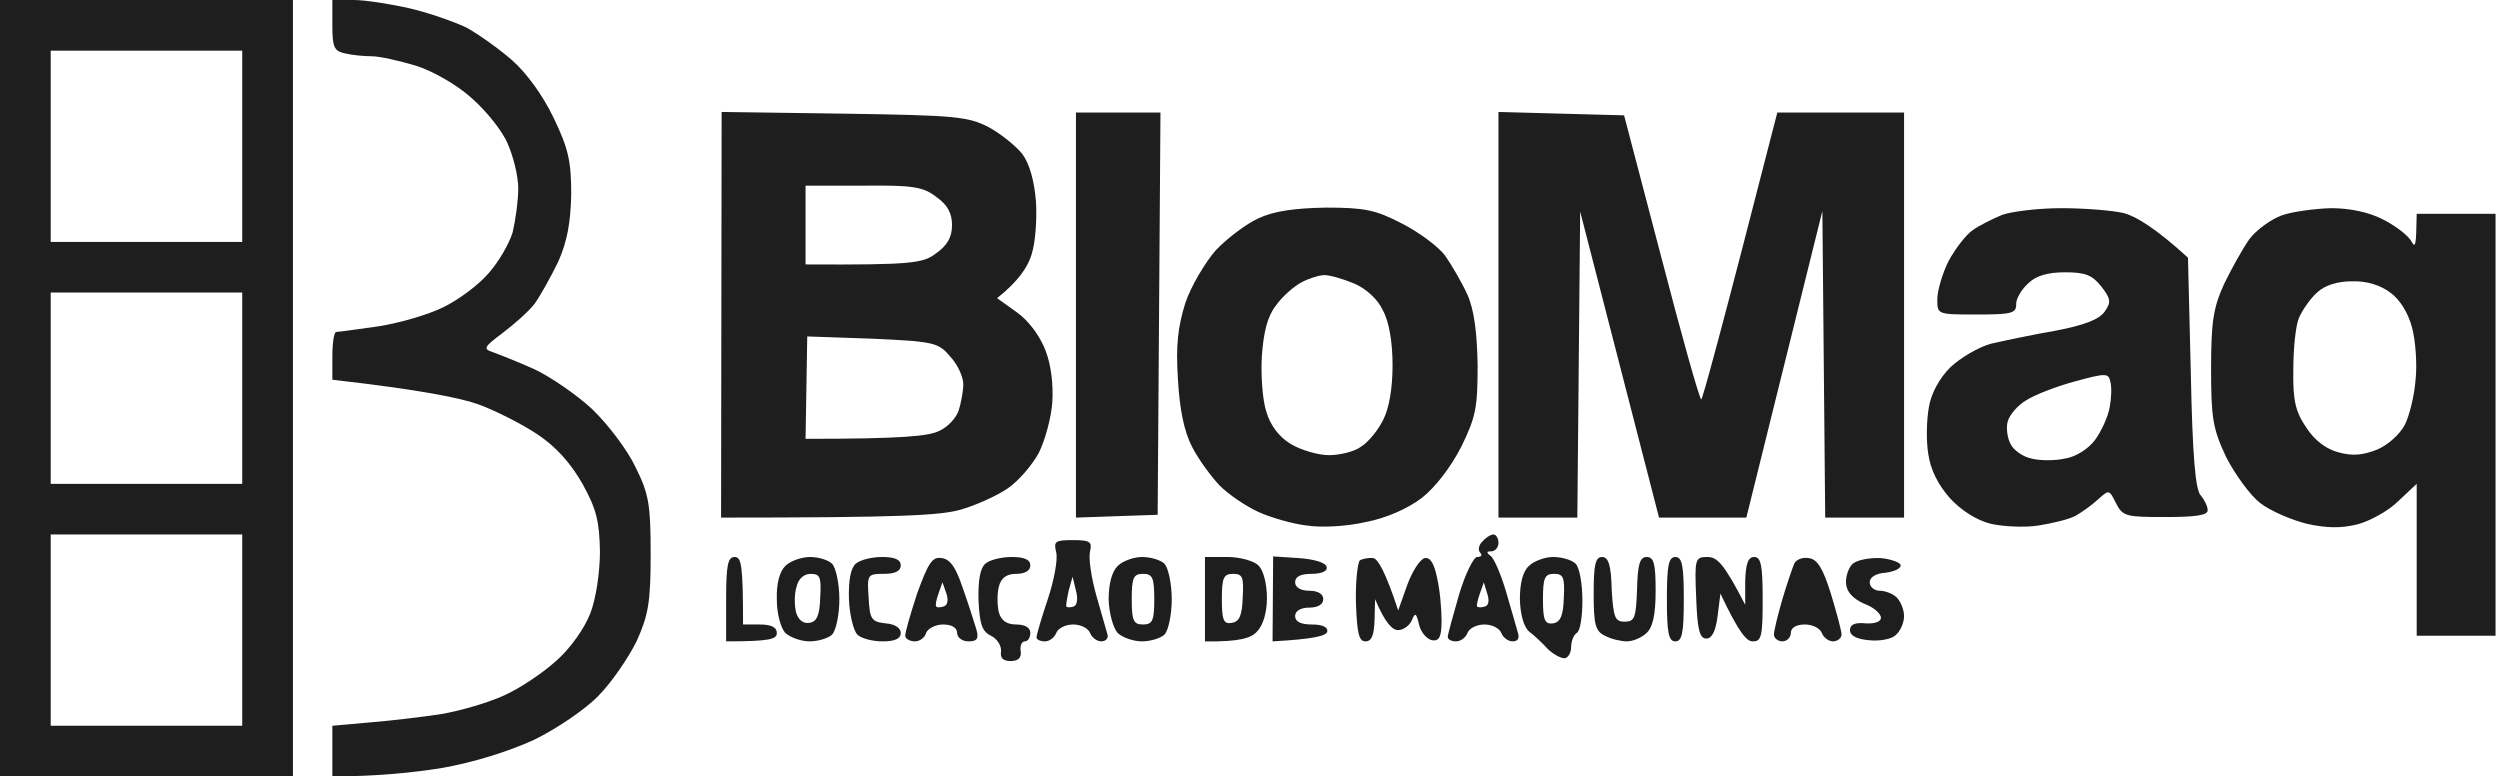
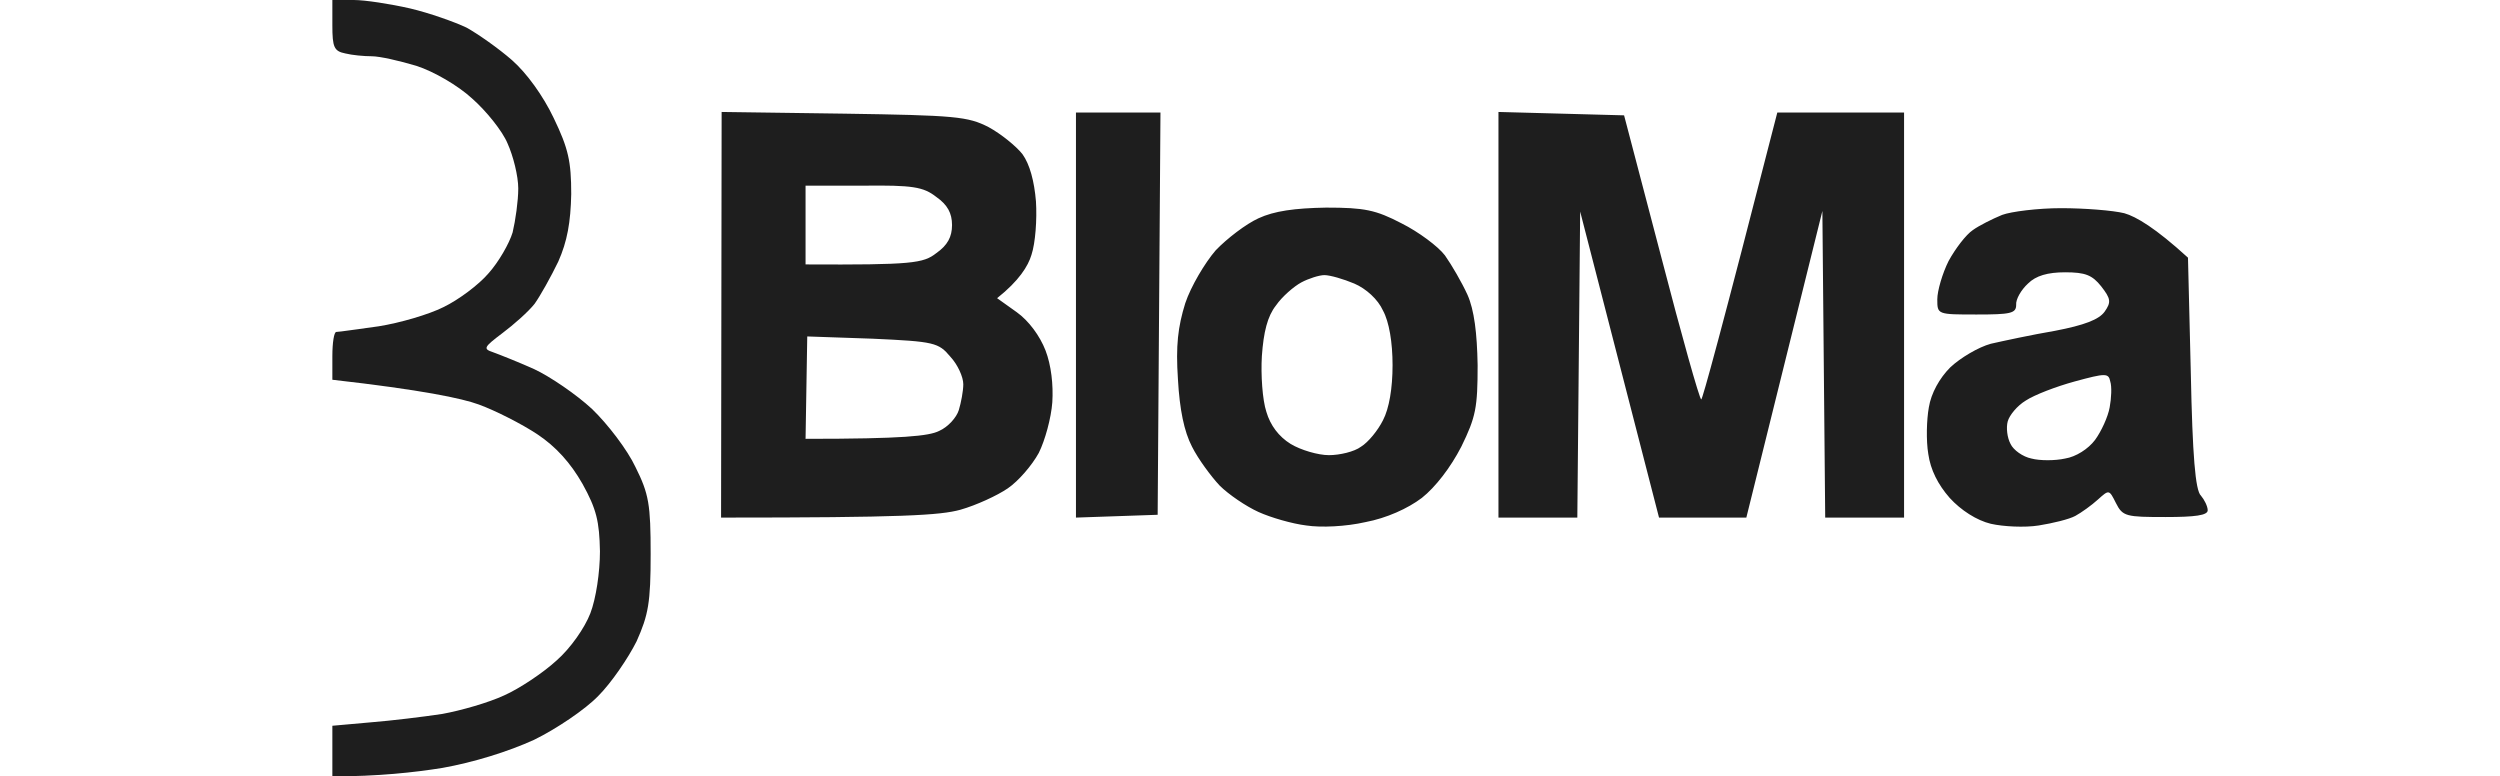
<svg xmlns="http://www.w3.org/2000/svg" width="161" height="50" viewBox="0 0 161 50" fill="none">
-   <path fill-rule="evenodd" clip-rule="evenodd" d="M0 0H18.865V50H0V0ZM3.265 15.58H15.6V3.261H3.265V15.58ZM3.265 31.159H15.6V18.841H3.265V31.159ZM3.265 46.739H15.6V34.42H3.265V46.739ZM150.121 13.406C151.318 13.406 152.552 13.659 153.459 14.13C154.257 14.529 155.055 15.145 155.272 15.507C155.563 16.015 155.599 15.906 155.635 13.768H160.714V40.942H155.635V31.159L154.438 32.283C153.821 32.899 152.624 33.551 151.826 33.768C150.774 34.022 149.867 34.022 148.561 33.732C147.545 33.478 146.203 32.899 145.55 32.391C144.933 31.92 143.954 30.58 143.373 29.456C142.502 27.609 142.394 26.92 142.394 23.732C142.394 20.725 142.539 19.819 143.228 18.297C143.7 17.319 144.425 16.015 144.861 15.399C145.296 14.819 146.239 14.13 146.928 13.877C147.618 13.623 149.069 13.442 150.085 13.406H150.121ZM148.053 20.471C147.835 20.978 147.69 22.464 147.69 23.841C147.654 25.797 147.835 26.522 148.525 27.536C149.069 28.37 149.794 28.913 150.593 29.13C151.5 29.384 152.189 29.312 153.096 28.949C153.785 28.659 154.547 27.971 154.873 27.355C155.164 26.775 155.49 25.471 155.563 24.456C155.672 23.478 155.563 21.956 155.345 21.123C155.091 20.145 154.547 19.275 153.93 18.841C153.313 18.37 152.406 18.08 151.463 18.116C150.52 18.116 149.722 18.37 149.214 18.841C148.779 19.239 148.271 19.964 148.053 20.471V20.471Z" fill="#1E1E1E" />
  <path d="M22.239 3.442C21.513 3.297 21.404 3.043 21.404 1.63V0H22.783C23.509 0 25.141 0.254 26.411 0.543C27.644 0.833 29.277 1.413 30.039 1.775C30.764 2.174 32.107 3.116 32.977 3.877C33.92 4.71 34.973 6.159 35.662 7.609C36.605 9.565 36.787 10.399 36.787 12.5C36.75 14.312 36.533 15.543 35.952 16.848C35.48 17.826 34.791 19.058 34.428 19.565C34.029 20.073 33.086 20.906 32.361 21.449C31.163 22.355 31.091 22.464 31.744 22.681C32.143 22.826 33.34 23.297 34.392 23.768C35.408 24.239 37.113 25.399 38.129 26.341C39.145 27.319 40.414 28.985 40.922 30.073C41.793 31.812 41.902 32.5 41.902 35.688C41.902 38.804 41.757 39.601 40.995 41.304C40.451 42.391 39.362 43.986 38.528 44.819C37.694 45.688 35.807 46.956 34.392 47.645C32.723 48.406 30.51 49.094 28.479 49.456C26.665 49.746 24.343 50 21.404 50V46.739L23.835 46.522C25.214 46.413 27.282 46.159 28.479 45.978C29.676 45.761 31.454 45.254 32.469 44.783C33.449 44.348 34.973 43.333 35.843 42.536C36.75 41.739 37.657 40.435 38.02 39.493C38.383 38.551 38.637 36.848 38.637 35.507C38.6 33.587 38.419 32.79 37.512 31.159C36.75 29.819 35.807 28.768 34.61 27.971C33.63 27.319 31.925 26.449 30.837 26.051C29.748 25.652 27.173 25.109 21.404 24.456V22.935C21.404 22.065 21.513 21.377 21.658 21.377C21.84 21.377 23.037 21.196 24.379 21.015C25.758 20.797 27.608 20.254 28.551 19.783C29.531 19.312 30.837 18.333 31.454 17.609C32.107 16.884 32.796 15.688 33.014 14.964C33.195 14.203 33.376 12.935 33.376 12.138C33.376 11.341 33.05 10.036 32.687 9.239C32.361 8.442 31.308 7.138 30.401 6.341C29.495 5.507 27.935 4.601 26.81 4.239C25.722 3.913 24.452 3.623 23.944 3.623C23.436 3.623 22.674 3.551 22.239 3.442Z" fill="#1E1E1E" />
  <path fill-rule="evenodd" clip-rule="evenodd" d="M46.473 7.21L54.345 7.319C61.529 7.428 62.327 7.5 63.669 8.188C64.467 8.623 65.447 9.42 65.846 9.928C66.317 10.58 66.608 11.667 66.716 12.971C66.789 14.13 66.68 15.652 66.426 16.413C66.209 17.138 65.628 18.08 64.213 19.203L65.483 20.109C66.245 20.652 66.97 21.63 67.333 22.573C67.696 23.515 67.841 24.783 67.769 25.906C67.696 26.92 67.297 28.37 66.898 29.167C66.462 29.964 65.592 30.978 64.903 31.449C64.213 31.92 62.871 32.536 61.855 32.826C60.549 33.188 58.155 33.333 46.437 33.333L46.473 7.21ZM51.878 17.029C58.771 17.065 59.461 16.956 60.295 16.304C61.021 15.797 61.311 15.254 61.311 14.493C61.311 13.732 61.021 13.188 60.295 12.681C59.461 12.029 58.771 11.92 55.579 11.957H51.878V17.029ZM51.878 28.261C58.191 28.261 59.824 28.08 60.477 27.754C61.057 27.5 61.601 26.884 61.746 26.413C61.891 25.942 62.036 25.181 62.036 24.746C62.036 24.275 61.674 23.478 61.202 22.971C60.44 22.065 60.186 21.993 56.196 21.812L51.987 21.667L51.878 28.261ZM69.292 7.246H74.734L74.553 33.152L69.292 33.333V7.246ZM96.501 7.21L104.591 7.428L106.986 16.558C108.292 21.594 109.453 25.725 109.561 25.725C109.634 25.725 110.795 21.558 114.459 7.246H122.622V33.333H117.543L117.361 13.587L112.464 33.333H106.841L101.762 13.623L101.58 33.333H96.501V7.21ZM85.4 13.37C87.867 13.37 88.592 13.514 90.261 14.384C91.35 14.928 92.619 15.87 93.055 16.449C93.49 17.065 94.143 18.188 94.506 18.985C94.941 19.964 95.123 21.449 95.159 23.515C95.159 26.232 95.05 26.848 94.107 28.768C93.418 30.109 92.438 31.377 91.567 32.065C90.66 32.754 89.282 33.37 87.939 33.623C86.67 33.913 85.073 33.986 84.13 33.841C83.223 33.732 81.845 33.333 81.046 32.971C80.248 32.609 79.124 31.848 78.543 31.268C77.999 30.688 77.165 29.565 76.766 28.768C76.258 27.79 75.967 26.377 75.859 24.42C75.713 22.246 75.859 21.051 76.33 19.529C76.693 18.442 77.6 16.92 78.289 16.123C79.015 15.362 80.248 14.42 81.046 14.058C82.062 13.587 83.368 13.406 85.4 13.37V13.37ZM82.171 19.674C81.627 20.362 81.373 21.377 81.264 22.935C81.192 24.13 81.3 25.761 81.554 26.522C81.808 27.391 82.353 28.116 83.114 28.587C83.767 28.985 84.892 29.312 85.581 29.312C86.271 29.312 87.214 29.094 87.649 28.768C88.121 28.478 88.737 27.717 89.064 27.065C89.463 26.304 89.681 25 89.681 23.515C89.681 22.065 89.463 20.725 89.064 20C88.737 19.275 87.976 18.587 87.214 18.261C86.525 17.971 85.654 17.717 85.291 17.717C84.965 17.717 84.275 17.935 83.804 18.188C83.332 18.442 82.57 19.094 82.171 19.674V19.674ZM132.743 13.406C134.231 13.406 136.081 13.551 136.807 13.732C137.569 13.949 138.802 14.674 140.906 16.594L141.088 24.022C141.196 29.312 141.378 31.594 141.741 31.92C141.958 32.174 142.176 32.609 142.176 32.862C142.176 33.188 141.378 33.297 139.455 33.297C136.916 33.297 136.698 33.261 136.263 32.391C135.827 31.522 135.827 31.522 135.102 32.174C134.703 32.536 134.05 33.007 133.65 33.225C133.251 33.442 132.199 33.696 131.292 33.841C130.385 33.986 129.007 33.913 128.209 33.732C127.302 33.514 126.286 32.862 125.56 32.065C124.798 31.196 124.327 30.254 124.182 29.239C124.037 28.37 124.073 27.029 124.218 26.232C124.363 25.326 124.907 24.348 125.597 23.659C126.25 23.044 127.411 22.355 128.209 22.138C129.007 21.956 130.857 21.558 132.344 21.304C134.231 20.942 135.174 20.58 135.537 20.073C135.972 19.456 135.936 19.239 135.319 18.442C134.739 17.717 134.303 17.536 132.997 17.536C131.873 17.536 131.111 17.754 130.603 18.261C130.168 18.659 129.805 19.275 129.841 19.638C129.841 20.181 129.478 20.254 127.302 20.254C124.762 20.254 124.762 20.254 124.762 19.275C124.762 18.732 125.089 17.609 125.488 16.812C125.923 16.015 126.612 15.109 127.048 14.819C127.447 14.529 128.317 14.094 128.934 13.841C129.515 13.623 131.256 13.406 132.743 13.406V13.406ZM130.458 25.797C129.914 26.123 129.406 26.739 129.297 27.138C129.188 27.536 129.261 28.188 129.478 28.587C129.66 28.985 130.277 29.42 130.821 29.529C131.365 29.674 132.344 29.674 132.997 29.529C133.687 29.42 134.485 28.913 134.92 28.333C135.319 27.79 135.755 26.848 135.863 26.232C135.972 25.652 136.009 24.891 135.9 24.565C135.791 24.022 135.609 24.022 133.614 24.565C132.417 24.891 131.002 25.435 130.458 25.797V25.797Z" fill="#1E1E1E" />
-   <path fill-rule="evenodd" clip-rule="evenodd" d="M96.175 34.42C96.356 34.42 96.501 34.674 96.501 34.964C96.501 35.254 96.284 35.507 96.03 35.507C95.739 35.507 95.703 35.58 95.993 35.797C96.211 35.942 96.646 36.956 96.973 38.044C97.299 39.13 97.626 40.326 97.735 40.688C97.88 41.087 97.771 41.304 97.408 41.304C97.118 41.304 96.791 41.051 96.683 40.761C96.574 40.471 96.102 40.217 95.594 40.217C95.086 40.217 94.615 40.471 94.506 40.761C94.397 41.051 94.07 41.304 93.78 41.304C93.49 41.304 93.236 41.196 93.236 41.014C93.236 40.87 93.563 39.674 93.962 38.297C94.361 36.956 94.905 35.87 95.123 35.87C95.376 35.87 95.485 35.761 95.34 35.616C95.159 35.435 95.231 35.109 95.449 34.891C95.667 34.638 95.993 34.42 96.175 34.42ZM95.304 38.225C95.159 38.623 95.086 38.986 95.123 39.058C95.195 39.13 95.413 39.13 95.63 39.058C95.884 38.986 95.921 38.659 95.776 38.225L95.558 37.5L95.304 38.225ZM69.111 34.783C70.199 34.783 70.344 34.891 70.199 35.507C70.09 35.906 70.272 37.174 70.598 38.333C70.925 39.456 71.251 40.616 71.324 40.87C71.396 41.087 71.215 41.304 70.925 41.304C70.635 41.304 70.308 41.051 70.199 40.761C70.09 40.471 69.619 40.217 69.111 40.217C68.603 40.217 68.131 40.471 68.022 40.761C67.914 41.051 67.587 41.304 67.297 41.304C67.007 41.304 66.753 41.196 66.753 41.051C66.753 40.87 67.079 39.783 67.478 38.587C67.877 37.391 68.131 36.051 68.022 35.58C67.841 34.855 67.95 34.783 69.111 34.783ZM68.821 38.044C68.712 38.551 68.639 38.986 68.675 39.058C68.712 39.13 68.929 39.13 69.147 39.058C69.365 38.986 69.437 38.551 69.292 38.044L69.075 37.138L68.821 38.044ZM47.307 35.87C47.743 35.87 47.852 36.341 47.852 40.217H48.94C49.666 40.217 50.028 40.398 50.028 40.761C50.028 41.159 49.629 41.304 46.763 41.304V38.587C46.763 36.413 46.872 35.87 47.307 35.87ZM52.169 35.87C52.677 35.87 53.33 36.051 53.584 36.304C53.837 36.558 54.055 37.609 54.055 38.587C54.055 39.601 53.837 40.616 53.584 40.87C53.366 41.087 52.713 41.304 52.132 41.304C51.588 41.304 50.899 41.051 50.572 40.761C50.282 40.435 50.028 39.529 50.028 38.623C49.992 37.572 50.21 36.812 50.572 36.449C50.899 36.123 51.624 35.87 52.169 35.87ZM51.262 39.42C51.407 39.928 51.733 40.181 52.132 40.109C52.604 40.036 52.785 39.638 52.822 38.478C52.894 37.174 52.822 36.956 52.205 36.956C51.77 36.956 51.407 37.283 51.298 37.79C51.153 38.225 51.153 38.949 51.262 39.42V39.42ZM56.812 35.87C57.647 35.87 58.01 36.051 58.01 36.413C58.01 36.775 57.647 36.956 56.921 36.956C55.869 36.956 55.833 36.993 55.942 38.514C56.014 39.891 56.123 40.036 57.03 40.145C57.611 40.181 58.01 40.435 58.01 40.761C58.01 41.123 57.647 41.304 56.849 41.304C56.196 41.304 55.47 41.123 55.216 40.87C54.962 40.616 54.708 39.565 54.672 38.587C54.636 37.391 54.781 36.594 55.107 36.304C55.398 36.051 56.159 35.87 56.812 35.87ZM60.658 35.942C61.202 36.014 61.565 36.558 62 37.862C62.363 38.877 62.726 40.036 62.871 40.507C63.052 41.123 62.943 41.304 62.363 41.304C61.964 41.304 61.637 41.051 61.637 40.761C61.637 40.435 61.311 40.217 60.73 40.217C60.259 40.217 59.751 40.471 59.642 40.761C59.569 41.051 59.243 41.304 58.916 41.304C58.626 41.304 58.336 41.159 58.3 40.978C58.264 40.797 58.626 39.565 59.062 38.225C59.787 36.232 60.041 35.833 60.658 35.942ZM60.44 38.225C60.295 38.623 60.223 38.986 60.295 39.058C60.331 39.13 60.549 39.13 60.767 39.058C61.021 38.986 61.093 38.659 60.948 38.225L60.694 37.5L60.44 38.225ZM65.156 35.87C65.991 35.87 66.354 36.051 66.354 36.413C66.354 36.739 66.027 36.956 65.447 36.956C64.83 36.956 64.467 37.21 64.322 37.79C64.213 38.225 64.213 38.949 64.322 39.42C64.467 39.964 64.83 40.217 65.447 40.217C66.027 40.217 66.354 40.435 66.354 40.761C66.354 41.051 66.209 41.304 65.991 41.304C65.809 41.304 65.664 41.594 65.737 41.956C65.785 42.367 65.568 42.572 65.084 42.572C64.6 42.572 64.395 42.367 64.467 41.956C64.503 41.594 64.213 41.123 63.814 40.942C63.234 40.652 63.089 40.181 63.016 38.659C62.98 37.391 63.125 36.594 63.451 36.304C63.742 36.051 64.503 35.87 65.156 35.87ZM73.537 35.87C74.081 35.87 74.734 36.051 74.988 36.304C75.242 36.558 75.46 37.609 75.46 38.587C75.46 39.601 75.242 40.616 74.988 40.87C74.77 41.087 74.117 41.304 73.537 41.304C72.993 41.304 72.267 41.051 71.977 40.761C71.687 40.435 71.433 39.529 71.396 38.623C71.396 37.572 71.614 36.812 71.977 36.449C72.303 36.123 73.029 35.87 73.537 35.87ZM73.609 40.217C74.226 40.217 74.335 39.964 74.335 38.587C74.335 37.21 74.226 36.956 73.609 36.956C72.993 36.956 72.884 37.21 72.884 38.587C72.884 39.964 72.993 40.217 73.609 40.217ZM77.6 35.87H79.051C79.849 35.87 80.756 36.123 81.046 36.413C81.373 36.739 81.591 37.609 81.591 38.514C81.591 39.456 81.337 40.29 80.938 40.688C80.575 41.087 79.813 41.341 77.6 41.304V35.87ZM79.341 40.109C79.813 40.036 79.994 39.638 80.031 38.478C80.103 37.174 80.031 36.956 79.414 36.956C78.797 36.956 78.688 37.21 78.688 38.587C78.688 39.928 78.797 40.217 79.341 40.109V40.109ZM81.99 35.833L83.659 35.942C84.638 36.014 85.4 36.232 85.436 36.522C85.509 36.775 85.11 36.956 84.457 36.956C83.755 36.956 83.405 37.138 83.405 37.5C83.405 37.826 83.767 38.044 84.312 38.044C84.892 38.044 85.219 38.261 85.219 38.587C85.219 38.913 84.892 39.13 84.312 39.13C83.767 39.13 83.405 39.348 83.405 39.674C83.405 40.036 83.767 40.217 84.493 40.217C85.182 40.217 85.545 40.398 85.472 40.688C85.4 40.942 84.638 41.159 81.953 41.304L81.99 35.833ZM88.447 35.942C88.737 36.014 89.209 36.775 90.044 39.312L90.624 37.681C90.951 36.775 91.458 36.014 91.749 35.942C92.112 35.87 92.365 36.304 92.547 37.21C92.728 37.971 92.837 39.203 92.837 39.964C92.837 41.014 92.692 41.304 92.22 41.232C91.894 41.159 91.495 40.725 91.386 40.217C91.204 39.456 91.132 39.42 90.914 39.964C90.769 40.29 90.37 40.58 90.044 40.58C89.681 40.58 89.209 40.145 88.556 38.587L88.52 39.964C88.484 40.906 88.338 41.304 87.939 41.304C87.504 41.304 87.395 40.761 87.323 38.841C87.286 37.464 87.431 36.232 87.577 36.087C87.758 35.978 88.157 35.906 88.447 35.942V35.942ZM100.02 35.87C100.564 35.87 101.217 36.051 101.471 36.304C101.725 36.558 101.907 37.609 101.907 38.696C101.907 39.71 101.762 40.652 101.544 40.761C101.363 40.87 101.181 41.268 101.181 41.667C101.181 42.065 100.963 42.391 100.746 42.391C100.492 42.391 99.984 42.101 99.657 41.775C99.331 41.413 98.787 40.906 98.496 40.688C98.134 40.398 97.916 39.601 97.88 38.623C97.88 37.572 98.061 36.812 98.46 36.449C98.787 36.123 99.512 35.87 100.02 35.87V35.87ZM100.02 40.145C100.492 40.072 100.673 39.638 100.709 38.514C100.782 37.174 100.673 36.956 100.093 36.956C99.476 36.956 99.367 37.21 99.367 38.587C99.367 39.928 99.476 40.217 100.02 40.145ZM103.176 35.87C103.576 35.87 103.757 36.377 103.793 37.971C103.902 39.783 104.011 40.036 104.628 40.036C105.281 40.036 105.353 39.783 105.426 37.971C105.462 36.341 105.607 35.87 106.042 35.87C106.514 35.87 106.623 36.304 106.623 38.044C106.623 39.565 106.442 40.398 106.042 40.761C105.752 41.051 105.172 41.304 104.773 41.304C104.41 41.304 103.757 41.159 103.358 40.942C102.741 40.652 102.632 40.217 102.632 38.225C102.632 36.377 102.741 35.87 103.176 35.87ZM107.893 35.87C108.328 35.87 108.437 36.413 108.437 38.587C108.437 40.761 108.328 41.304 107.893 41.304C107.457 41.304 107.348 40.761 107.348 38.587C107.348 36.413 107.457 35.87 107.893 35.87ZM109.961 35.87C110.577 35.87 111.013 36.268 112.391 38.949V37.428C112.427 36.304 112.573 35.87 112.972 35.87C113.407 35.87 113.516 36.413 113.516 38.587C113.516 40.942 113.443 41.304 112.899 41.304C112.5 41.341 111.992 40.761 110.795 38.225L110.614 39.674C110.493 40.64 110.251 41.123 109.888 41.123C109.453 41.123 109.308 40.544 109.235 38.514C109.126 35.978 109.162 35.87 109.961 35.87ZM116.491 35.942C117.035 36.014 117.398 36.594 117.906 38.225C118.268 39.42 118.595 40.616 118.595 40.87C118.595 41.087 118.341 41.304 118.051 41.304C117.76 41.304 117.434 41.051 117.325 40.761C117.216 40.471 116.745 40.217 116.237 40.217C115.656 40.217 115.33 40.435 115.33 40.761C115.33 41.051 115.076 41.304 114.786 41.304C114.495 41.304 114.241 41.087 114.241 40.87C114.241 40.616 114.495 39.601 114.786 38.587C115.076 37.609 115.439 36.558 115.547 36.304C115.656 36.051 116.055 35.87 116.491 35.942ZM121.134 35.942C121.824 36.014 122.404 36.232 122.404 36.413C122.404 36.63 121.969 36.812 121.425 36.884C120.808 36.92 120.409 37.174 120.409 37.5C120.409 37.79 120.699 38.044 121.062 38.044C121.388 38.044 121.896 38.225 122.15 38.478C122.404 38.732 122.622 39.275 122.622 39.674C122.622 40.072 122.404 40.616 122.114 40.87C121.86 41.159 121.062 41.304 120.373 41.232C119.574 41.159 119.139 40.942 119.139 40.58C119.139 40.217 119.466 40.072 120.155 40.145C120.735 40.181 121.134 40.036 121.134 39.783C121.134 39.529 120.663 39.094 120.046 38.877C119.32 38.551 118.921 38.116 118.885 37.572C118.849 37.101 119.066 36.522 119.32 36.304C119.611 36.051 120.445 35.906 121.134 35.942V35.942Z" fill="#1E1E1E" />
</svg>